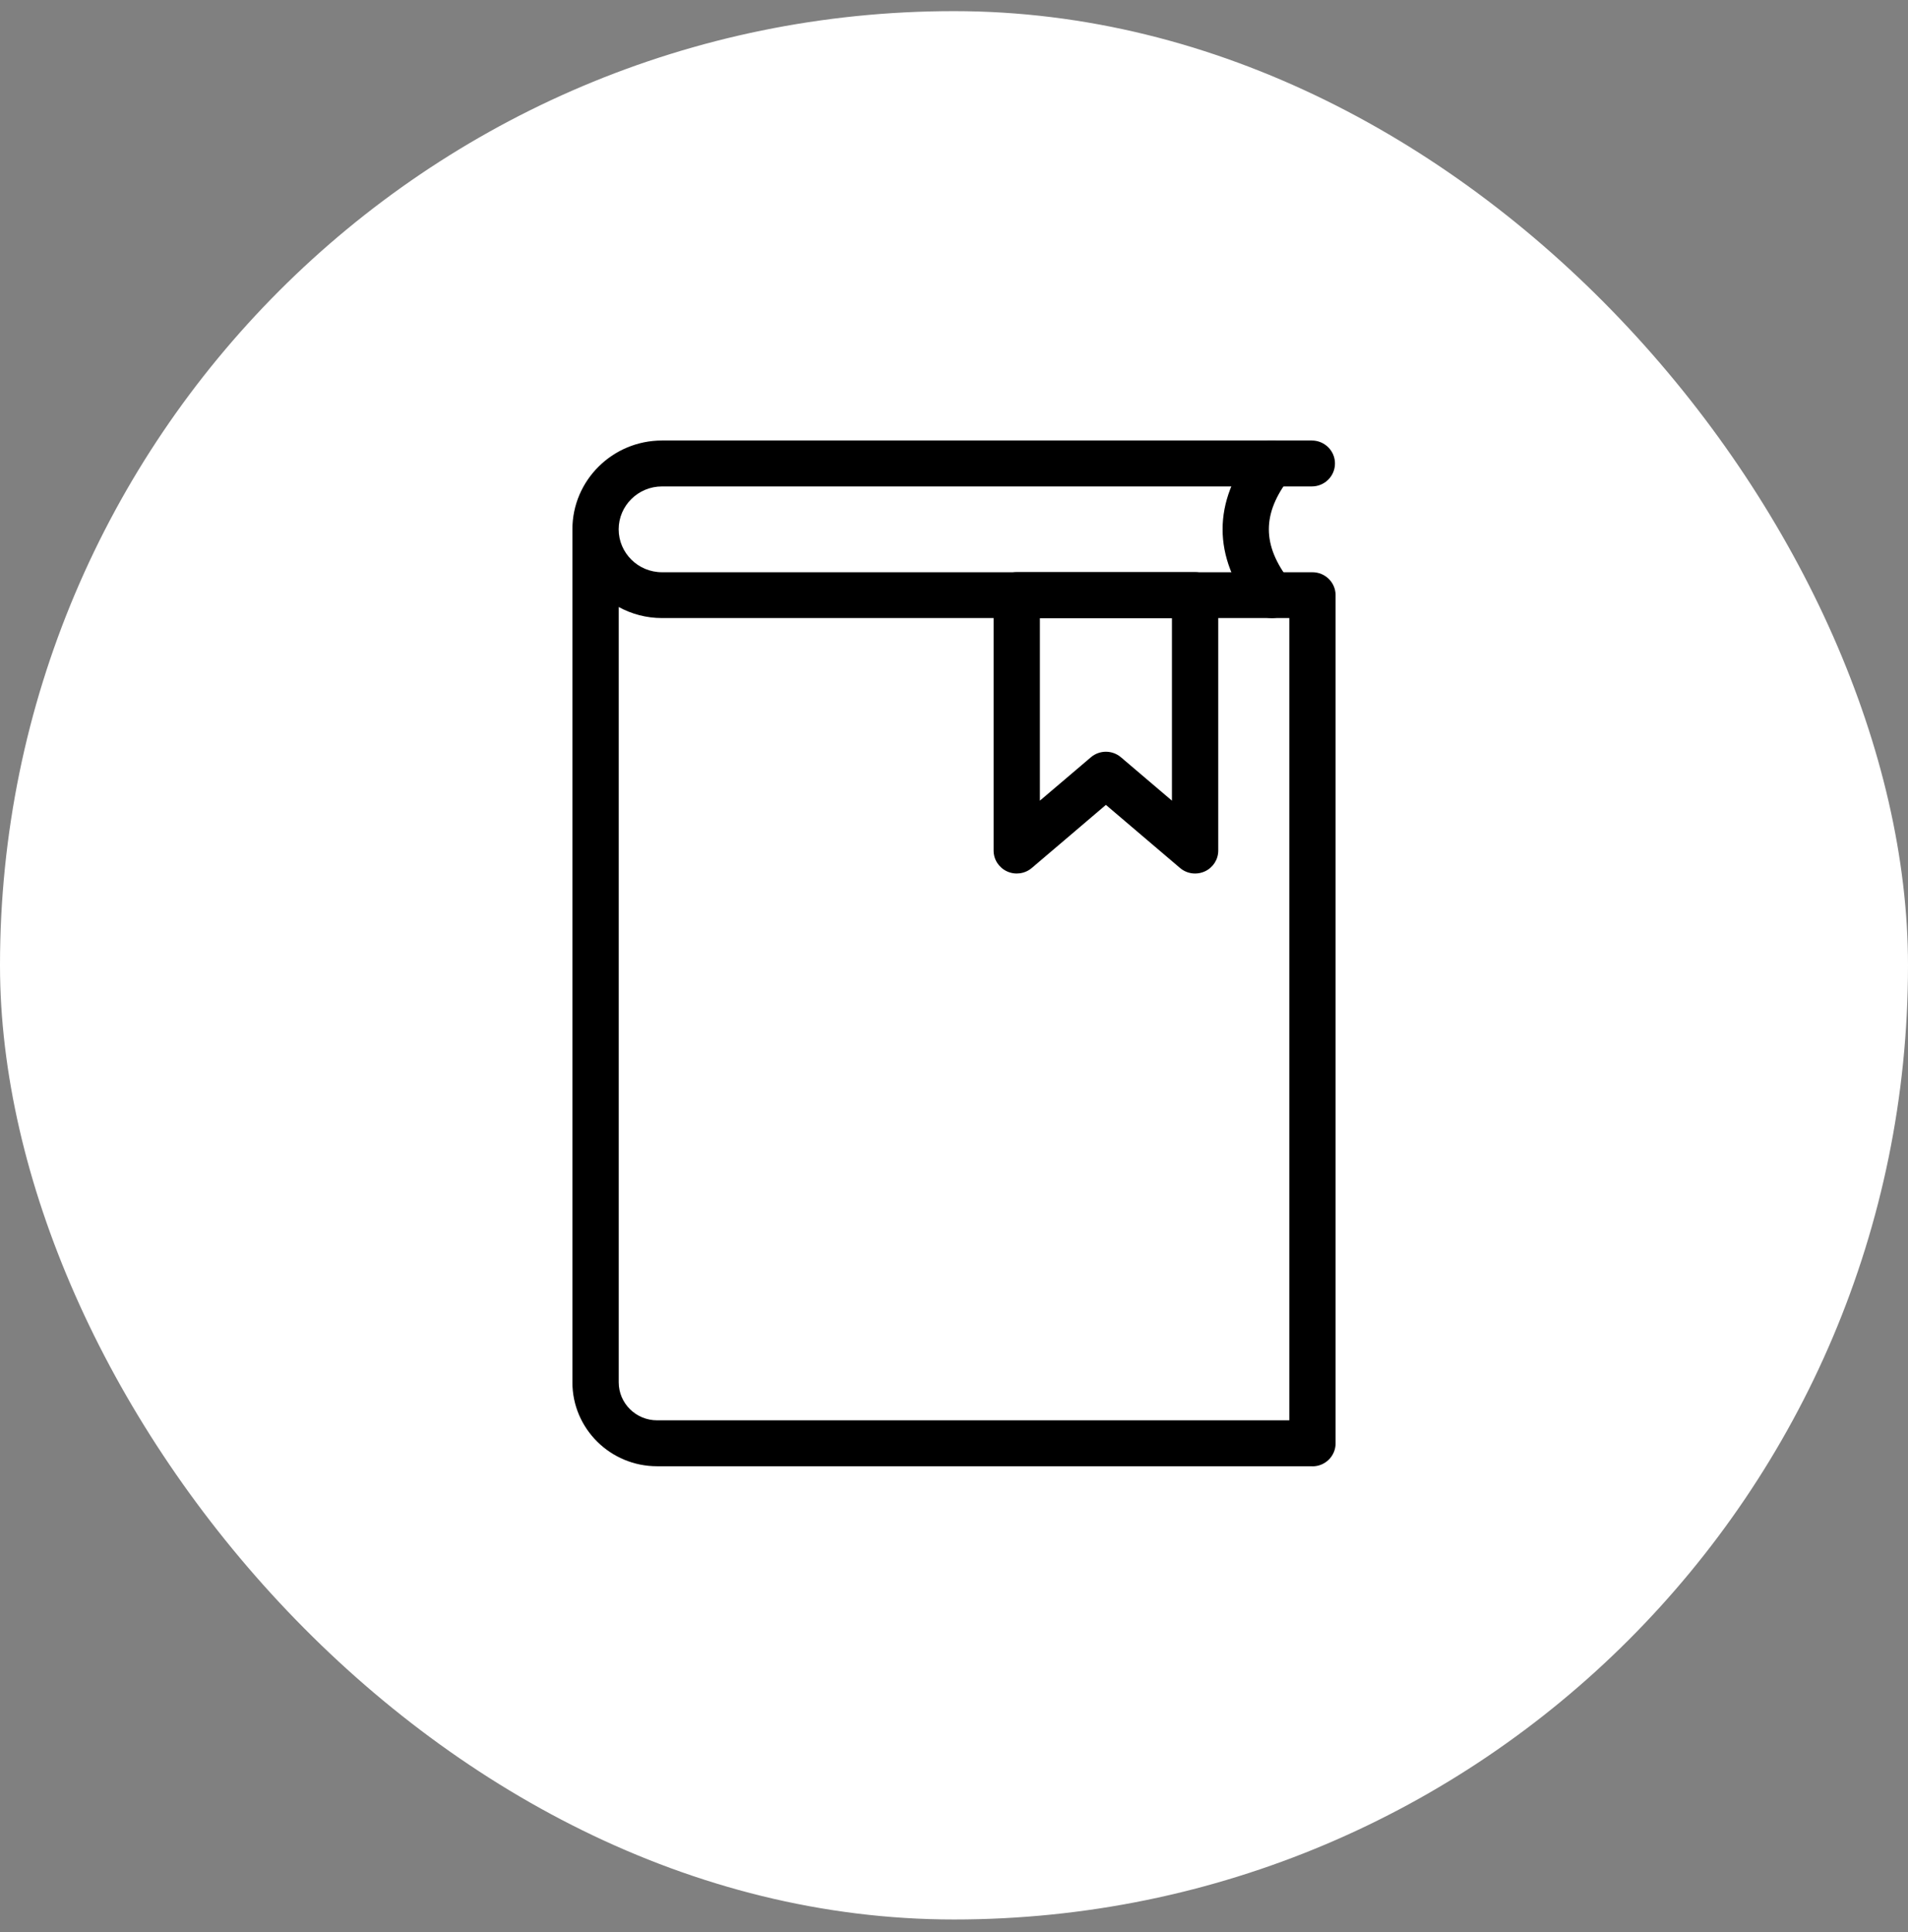
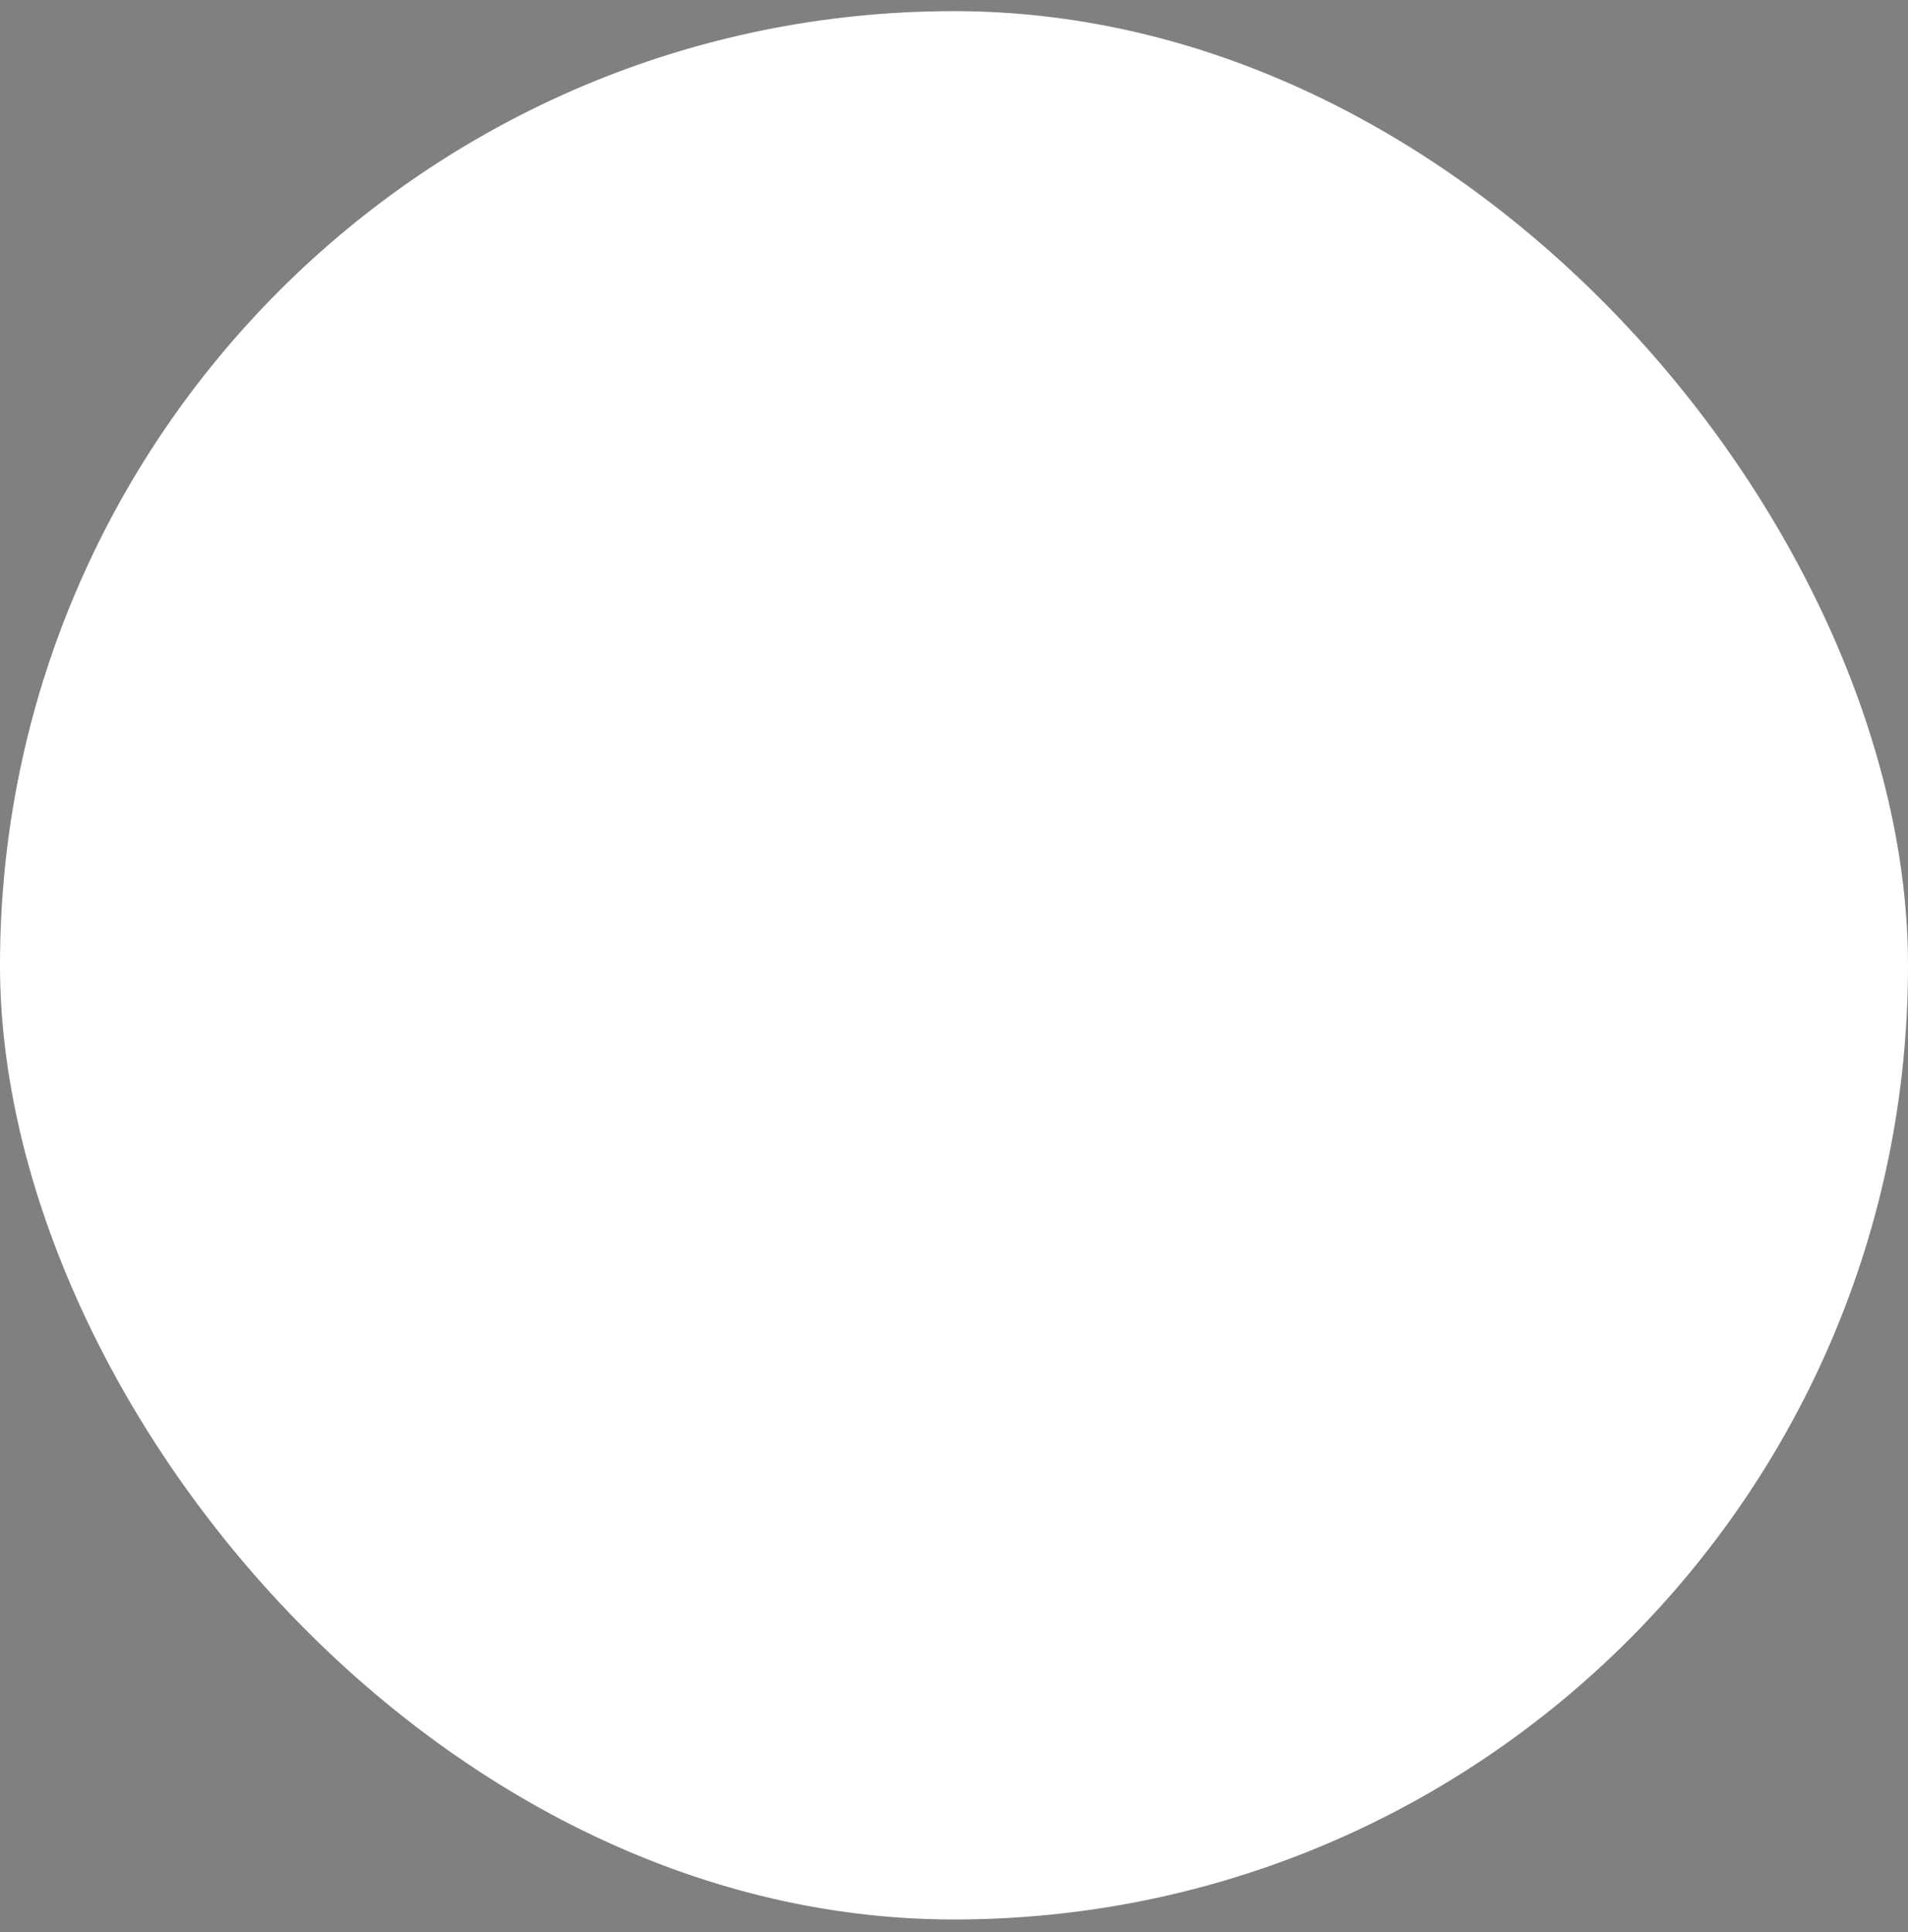
<svg xmlns="http://www.w3.org/2000/svg" width="80" height="81" viewBox="0 0 80 81" fill="none">
  <rect x="0" y="0" width="80" height="81" fill="#808080" stroke="none" />
  <rect y="0.467" width="80" height="80" rx="40" fill="white" />
  <g clip-path="url(#clip0_15_8063)">
    <path d="M55.029 61.467H27.548C25.591 61.467 24 59.889 24 57.951V22.189C24 20.136 25.685 18.467 27.756 18.467H55.003C55.539 18.467 55.974 18.898 55.974 19.429C55.974 19.96 55.539 20.392 55.003 20.392H27.756C26.755 20.392 25.94 21.199 25.94 22.19C25.94 23.182 26.755 23.989 27.756 23.989H55.029C55.565 23.989 56 24.42 56 24.951V60.508C56 61.039 55.565 61.471 55.029 61.471V61.467ZM25.942 25.446V57.949C25.942 58.827 26.663 59.542 27.55 59.542H54.06V25.91H27.756C27.098 25.91 26.48 25.741 25.94 25.446H25.942Z" fill="black" />
    <path d="M53.315 25.91C53.024 25.91 52.739 25.782 52.547 25.537C50.833 23.346 50.833 21.03 52.547 18.84C52.876 18.42 53.485 18.343 53.91 18.669C54.333 18.995 54.411 19.598 54.082 20.019C52.908 21.519 52.908 22.859 54.082 24.36C54.411 24.78 54.333 25.384 53.91 25.71C53.733 25.846 53.524 25.912 53.316 25.912L53.315 25.91Z" fill="black" />
    <path d="M50.107 36.619C49.879 36.619 49.655 36.54 49.476 36.386L46.369 33.742L43.263 36.386C42.976 36.631 42.57 36.688 42.226 36.531C41.881 36.374 41.66 36.033 41.66 35.657V24.948C41.66 24.416 42.095 23.985 42.631 23.985H50.109C50.645 23.985 51.08 24.416 51.08 24.948V35.657C51.08 36.033 50.859 36.374 50.515 36.531C50.384 36.59 50.247 36.619 50.109 36.619H50.107ZM46.369 31.514C46.594 31.514 46.82 31.592 47.001 31.747L49.138 33.565V25.912H43.601V33.565L45.738 31.747C45.919 31.592 46.145 31.514 46.369 31.514Z" fill="black" />
  </g>
  <defs>
    <clipPath id="clip0_15_8063">
-       <rect width="32" height="43" fill="white" transform="translate(24 18.467)" />
-     </clipPath>
+       </clipPath>
  </defs>
</svg>